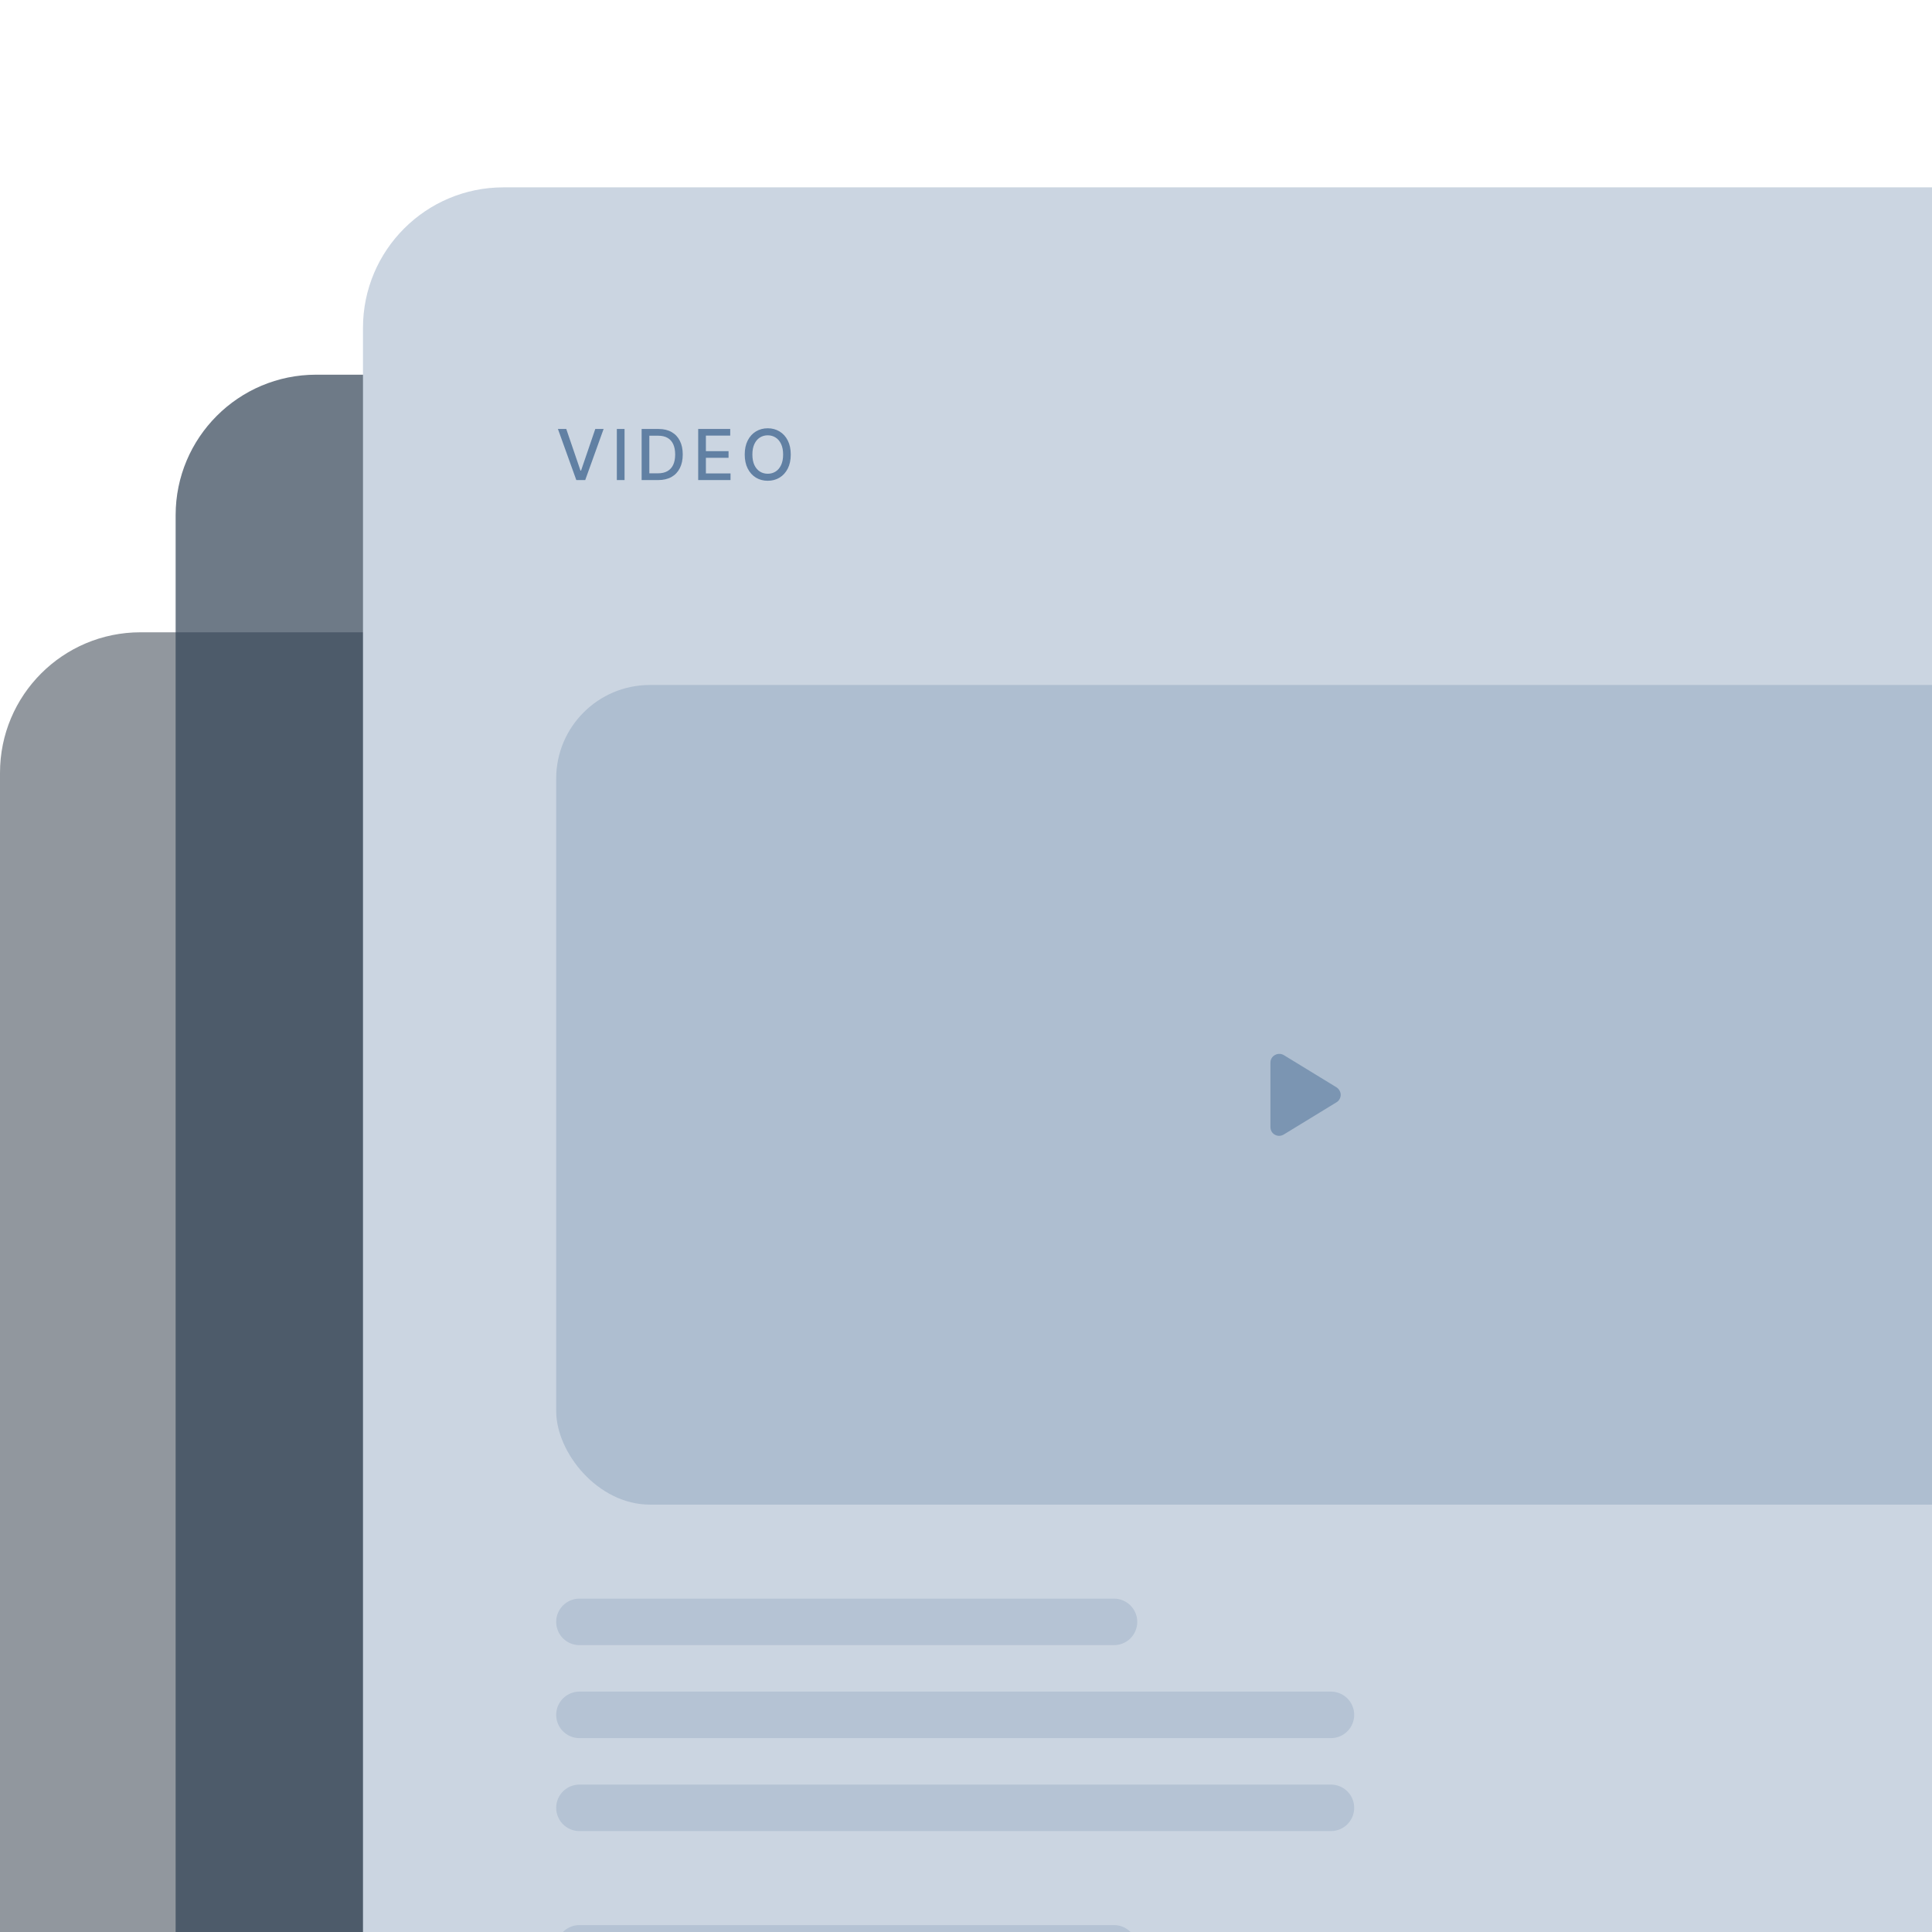
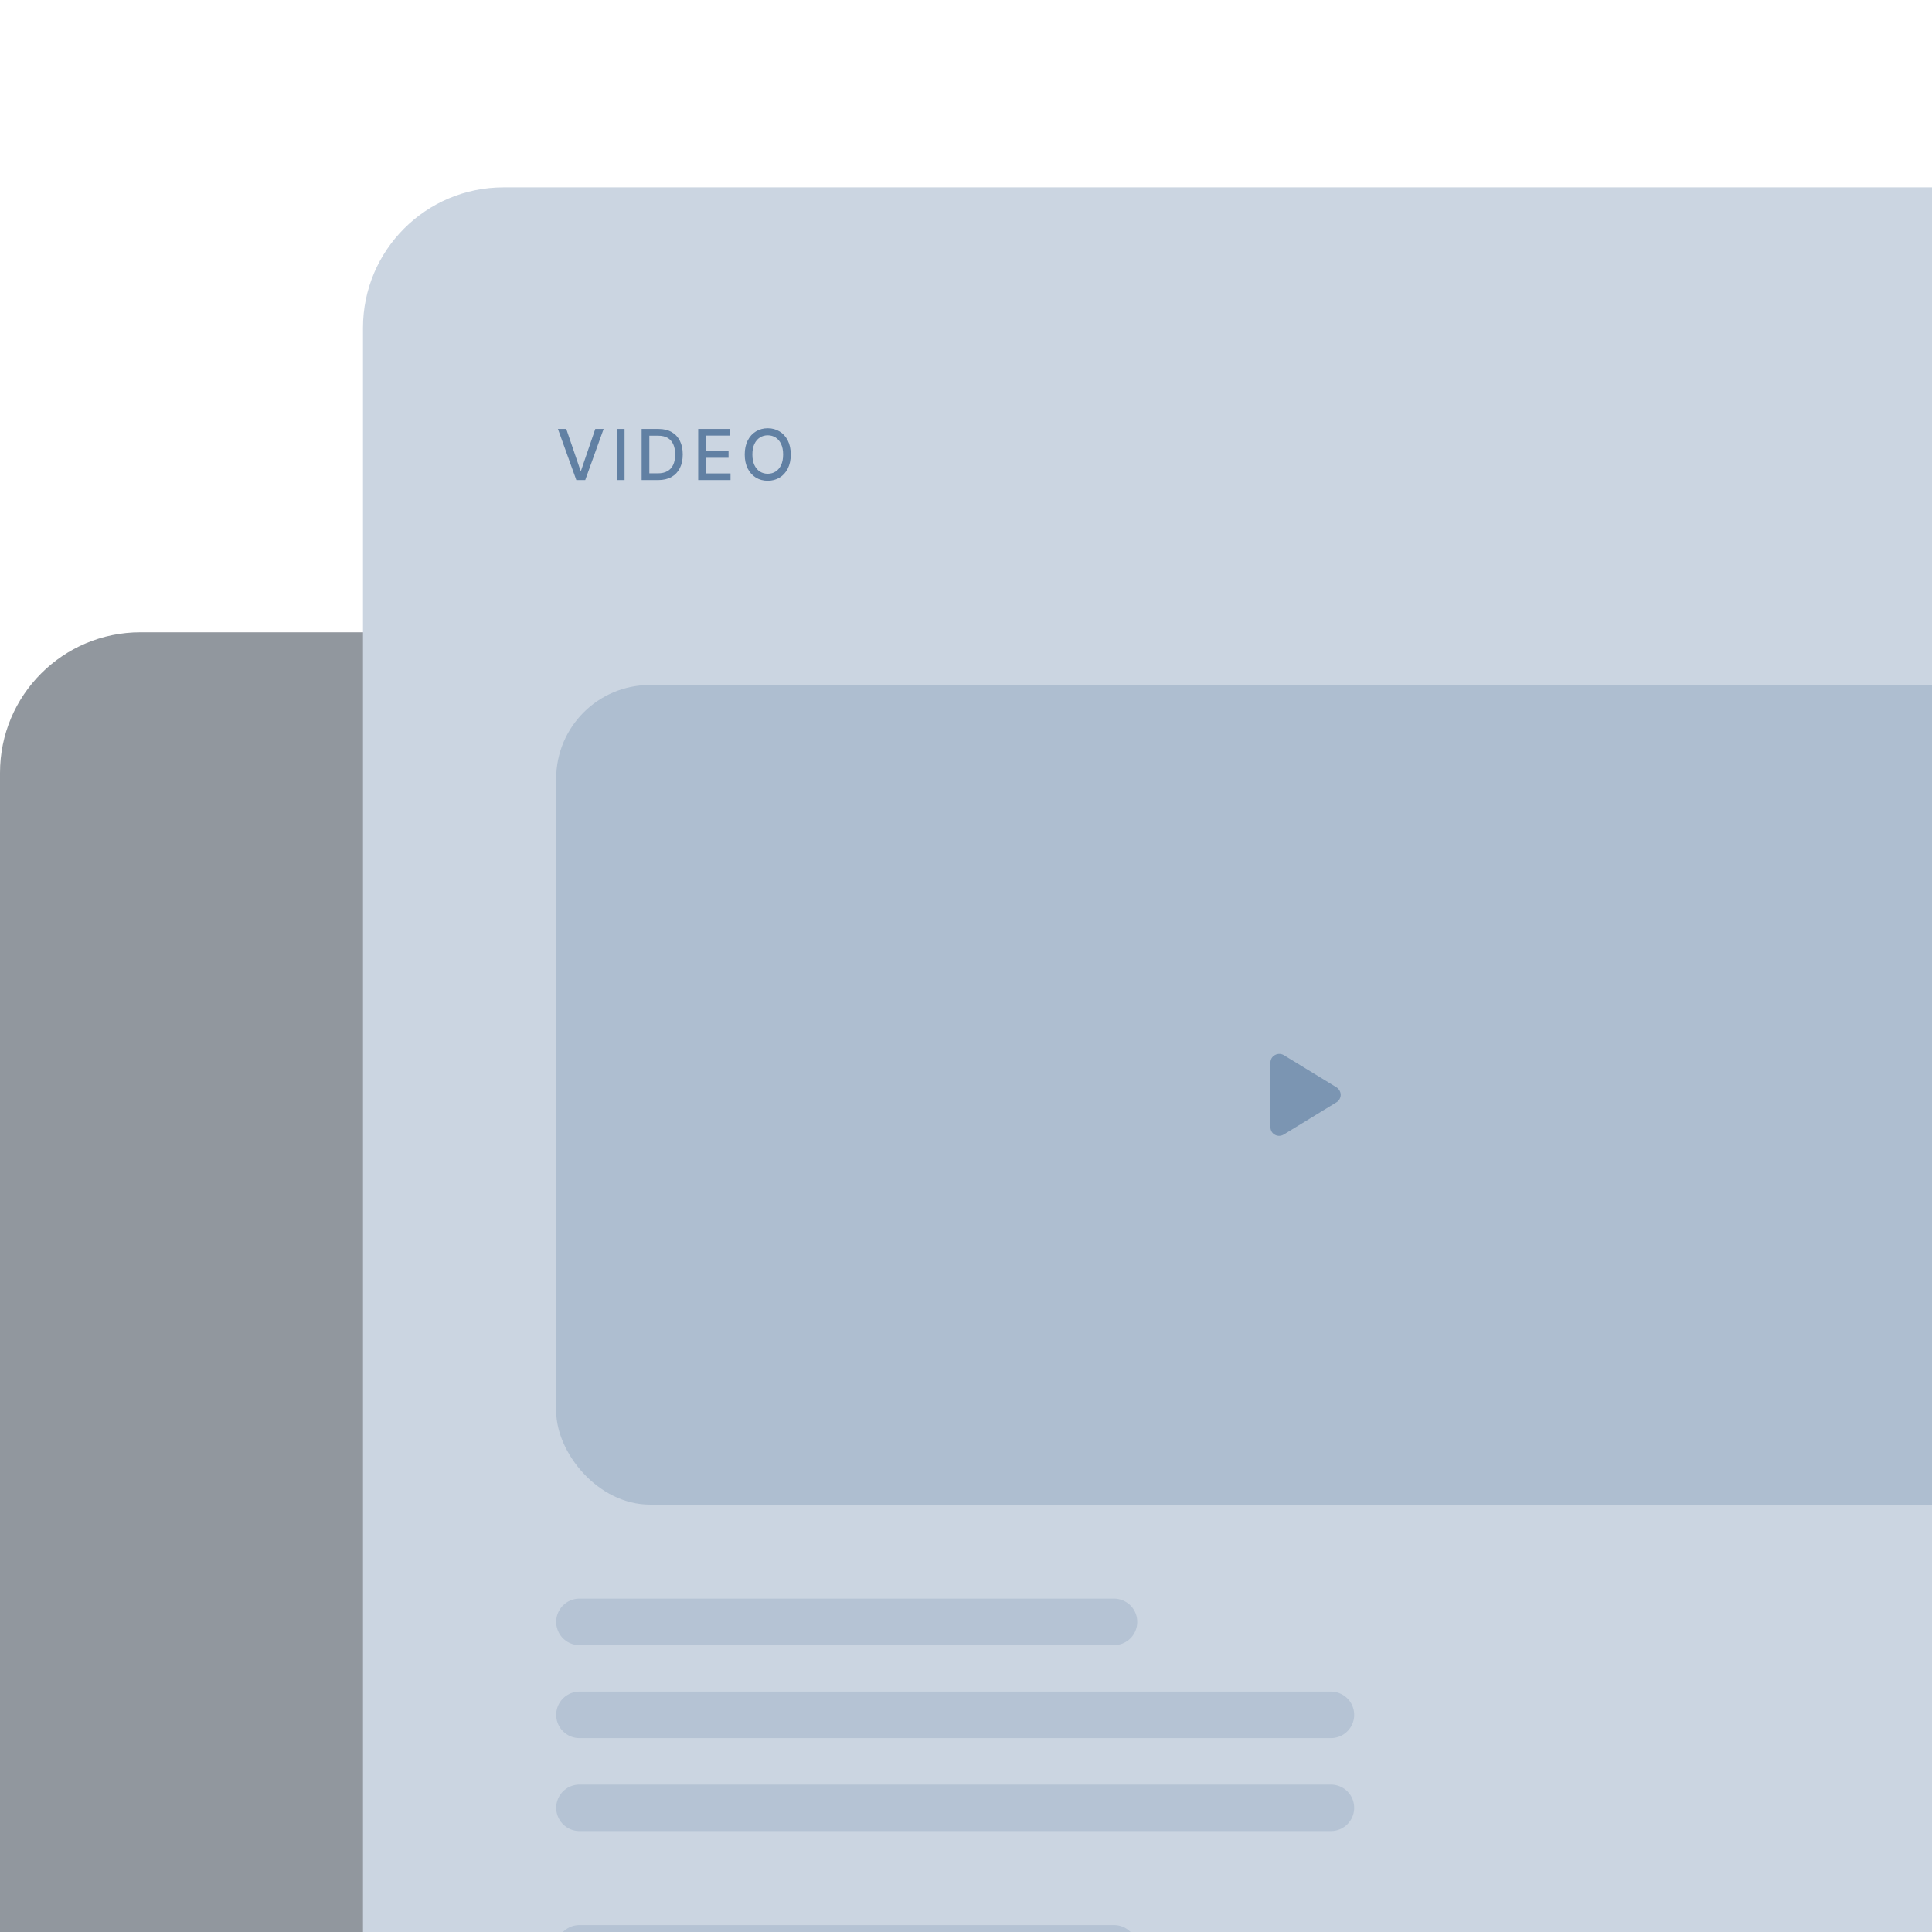
<svg xmlns="http://www.w3.org/2000/svg" width="330" height="330" viewBox="0 0 330 330" fill="none">
  <g clip-path="url(#clip0_1804_15392)">
    <g opacity="0.5">
      <path d="M0 132C0 118.745 10.745 108 24 108H376C389.255 108 400 118.745 400 132V442H0V132Z" fill="#24303D" />
    </g>
    <g opacity="0.7">
-       <path d="M30 88C30 74.745 40.745 64 54 64H406C419.255 64 430 74.745 430 88V420H30V88Z" fill="#314154" />
-     </g>
+       </g>
    <g clip-path="url(#clip1_1804_15392)">
      <path d="M62 56C62 42.745 72.745 32 86 32H454C458.418 32 462 35.582 462 40V412H62V56Z" fill="#CBD5E1" />
      <path d="M96.722 73.273L99.151 80.381H99.249L101.678 73.273H103.101L99.96 82H98.439L95.298 73.273H96.722ZM106.678 73.273V82H105.361V73.273H106.678ZM112.421 82H109.596V73.273H112.51C113.365 73.273 114.1 73.447 114.713 73.797C115.327 74.144 115.797 74.642 116.124 75.293C116.453 75.94 116.618 76.717 116.618 77.624C116.618 78.533 116.452 79.314 116.12 79.967C115.79 80.621 115.313 81.124 114.688 81.476C114.063 81.825 113.307 82 112.421 82ZM110.912 80.849H112.348C113.013 80.849 113.566 80.724 114.006 80.474C114.446 80.222 114.776 79.856 114.995 79.379C115.213 78.899 115.323 78.314 115.323 77.624C115.323 76.939 115.213 76.358 114.995 75.881C114.779 75.403 114.456 75.041 114.027 74.794C113.598 74.547 113.066 74.423 112.429 74.423H110.912V80.849ZM119.256 82V73.273H124.727V74.406H120.572V77.065H124.442V78.195H120.572V80.867H124.778V82H119.256ZM135.067 77.636C135.067 78.568 134.897 79.369 134.556 80.04C134.215 80.707 133.748 81.222 133.154 81.582C132.563 81.94 131.891 82.119 131.138 82.119C130.382 82.119 129.708 81.94 129.114 81.582C128.523 81.222 128.057 80.706 127.716 80.035C127.375 79.365 127.205 78.565 127.205 77.636C127.205 76.704 127.375 75.905 127.716 75.237C128.057 74.567 128.523 74.053 129.114 73.695C129.708 73.334 130.382 73.153 131.138 73.153C131.891 73.153 132.563 73.334 133.154 73.695C133.748 74.053 134.215 74.567 134.556 75.237C134.897 75.905 135.067 76.704 135.067 77.636ZM133.763 77.636C133.763 76.926 133.648 76.328 133.418 75.842C133.191 75.354 132.878 74.984 132.48 74.734C132.086 74.481 131.638 74.355 131.138 74.355C130.635 74.355 130.186 74.481 129.792 74.734C129.397 74.984 129.084 75.354 128.854 75.842C128.627 76.328 128.513 76.926 128.513 77.636C128.513 78.347 128.627 78.946 128.854 79.435C129.084 79.921 129.397 80.29 129.792 80.543C130.186 80.793 130.635 80.918 131.138 80.918C131.638 80.918 132.086 80.793 132.48 80.543C132.878 80.29 133.191 79.921 133.418 79.435C133.648 78.946 133.763 78.347 133.763 77.636Z" fill="#6180A3" />
      <rect x="95" y="117" width="255" height="140" rx="16" fill="#AEBED0" />
      <path d="M219.281 180.219L228.281 185.719C228.719 186 229 186.5 229 187C229 187.531 228.719 188.031 228.281 188.281L219.281 193.781C218.812 194.062 218.219 194.094 217.75 193.812C217.281 193.562 217 193.062 217 192.5V181.5C217 180.969 217.281 180.469 217.75 180.219C218.219 179.938 218.812 179.938 219.281 180.219Z" fill="#7B95B2" />
      <line x1="98.97" y1="277.03" x2="190.281" y2="277.03" stroke="#B5C3D4" stroke-width="7.94" stroke-linecap="round" />
      <line x1="98.97" y1="292.91" x2="227.335" y2="292.91" stroke="#B5C3D4" stroke-width="7.94" stroke-linecap="round" />
      <line x1="98.97" y1="308.79" x2="227.335" y2="308.79" stroke="#B5C3D4" stroke-width="7.94" stroke-linecap="round" />
      <line x1="98.97" y1="332.79" x2="190.281" y2="332.79" stroke="#B5C3D4" stroke-width="7.94" stroke-linecap="round" />
    </g>
  </g>
  <defs>
    <clipPath id="clip0_1804_15392">
      <rect width="330" height="330" fill="white" />
    </clipPath>
    <clipPath id="clip1_1804_15392">
      <path d="M62 56C62 42.745 72.745 32 86 32H454C458.418 32 462 35.582 462 40V412H62V56Z" fill="white" />
    </clipPath>
  </defs>
</svg>